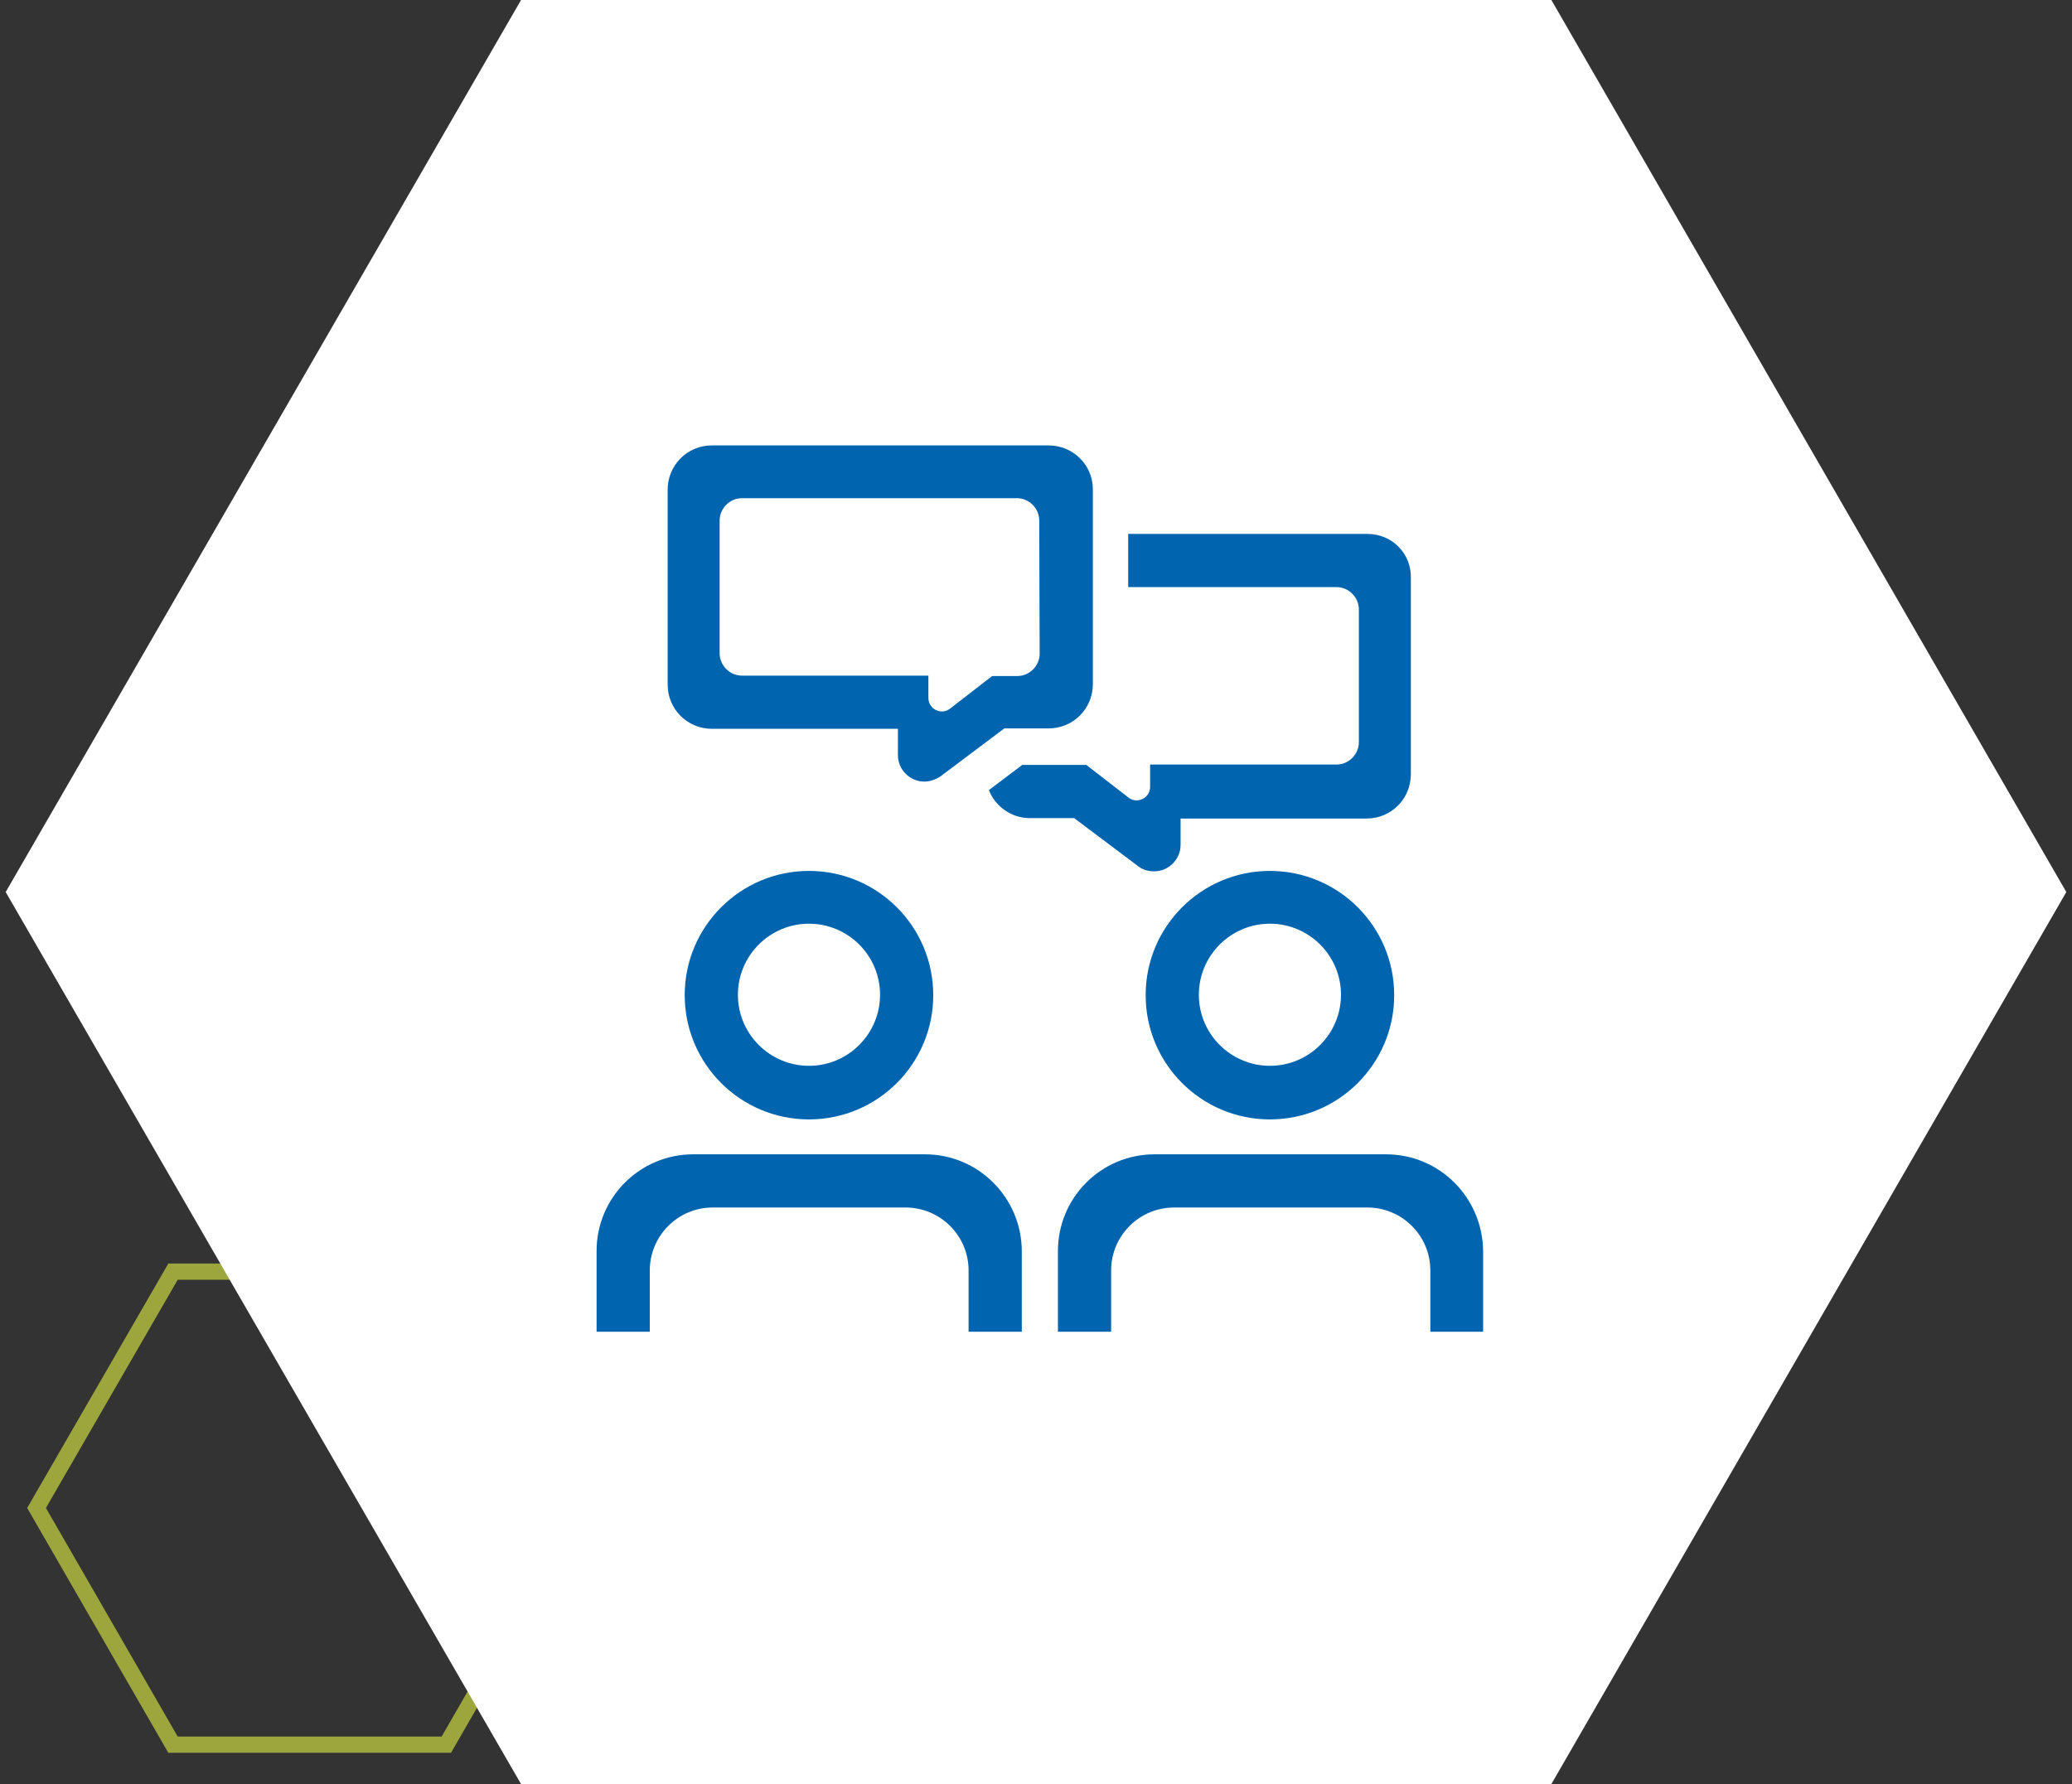
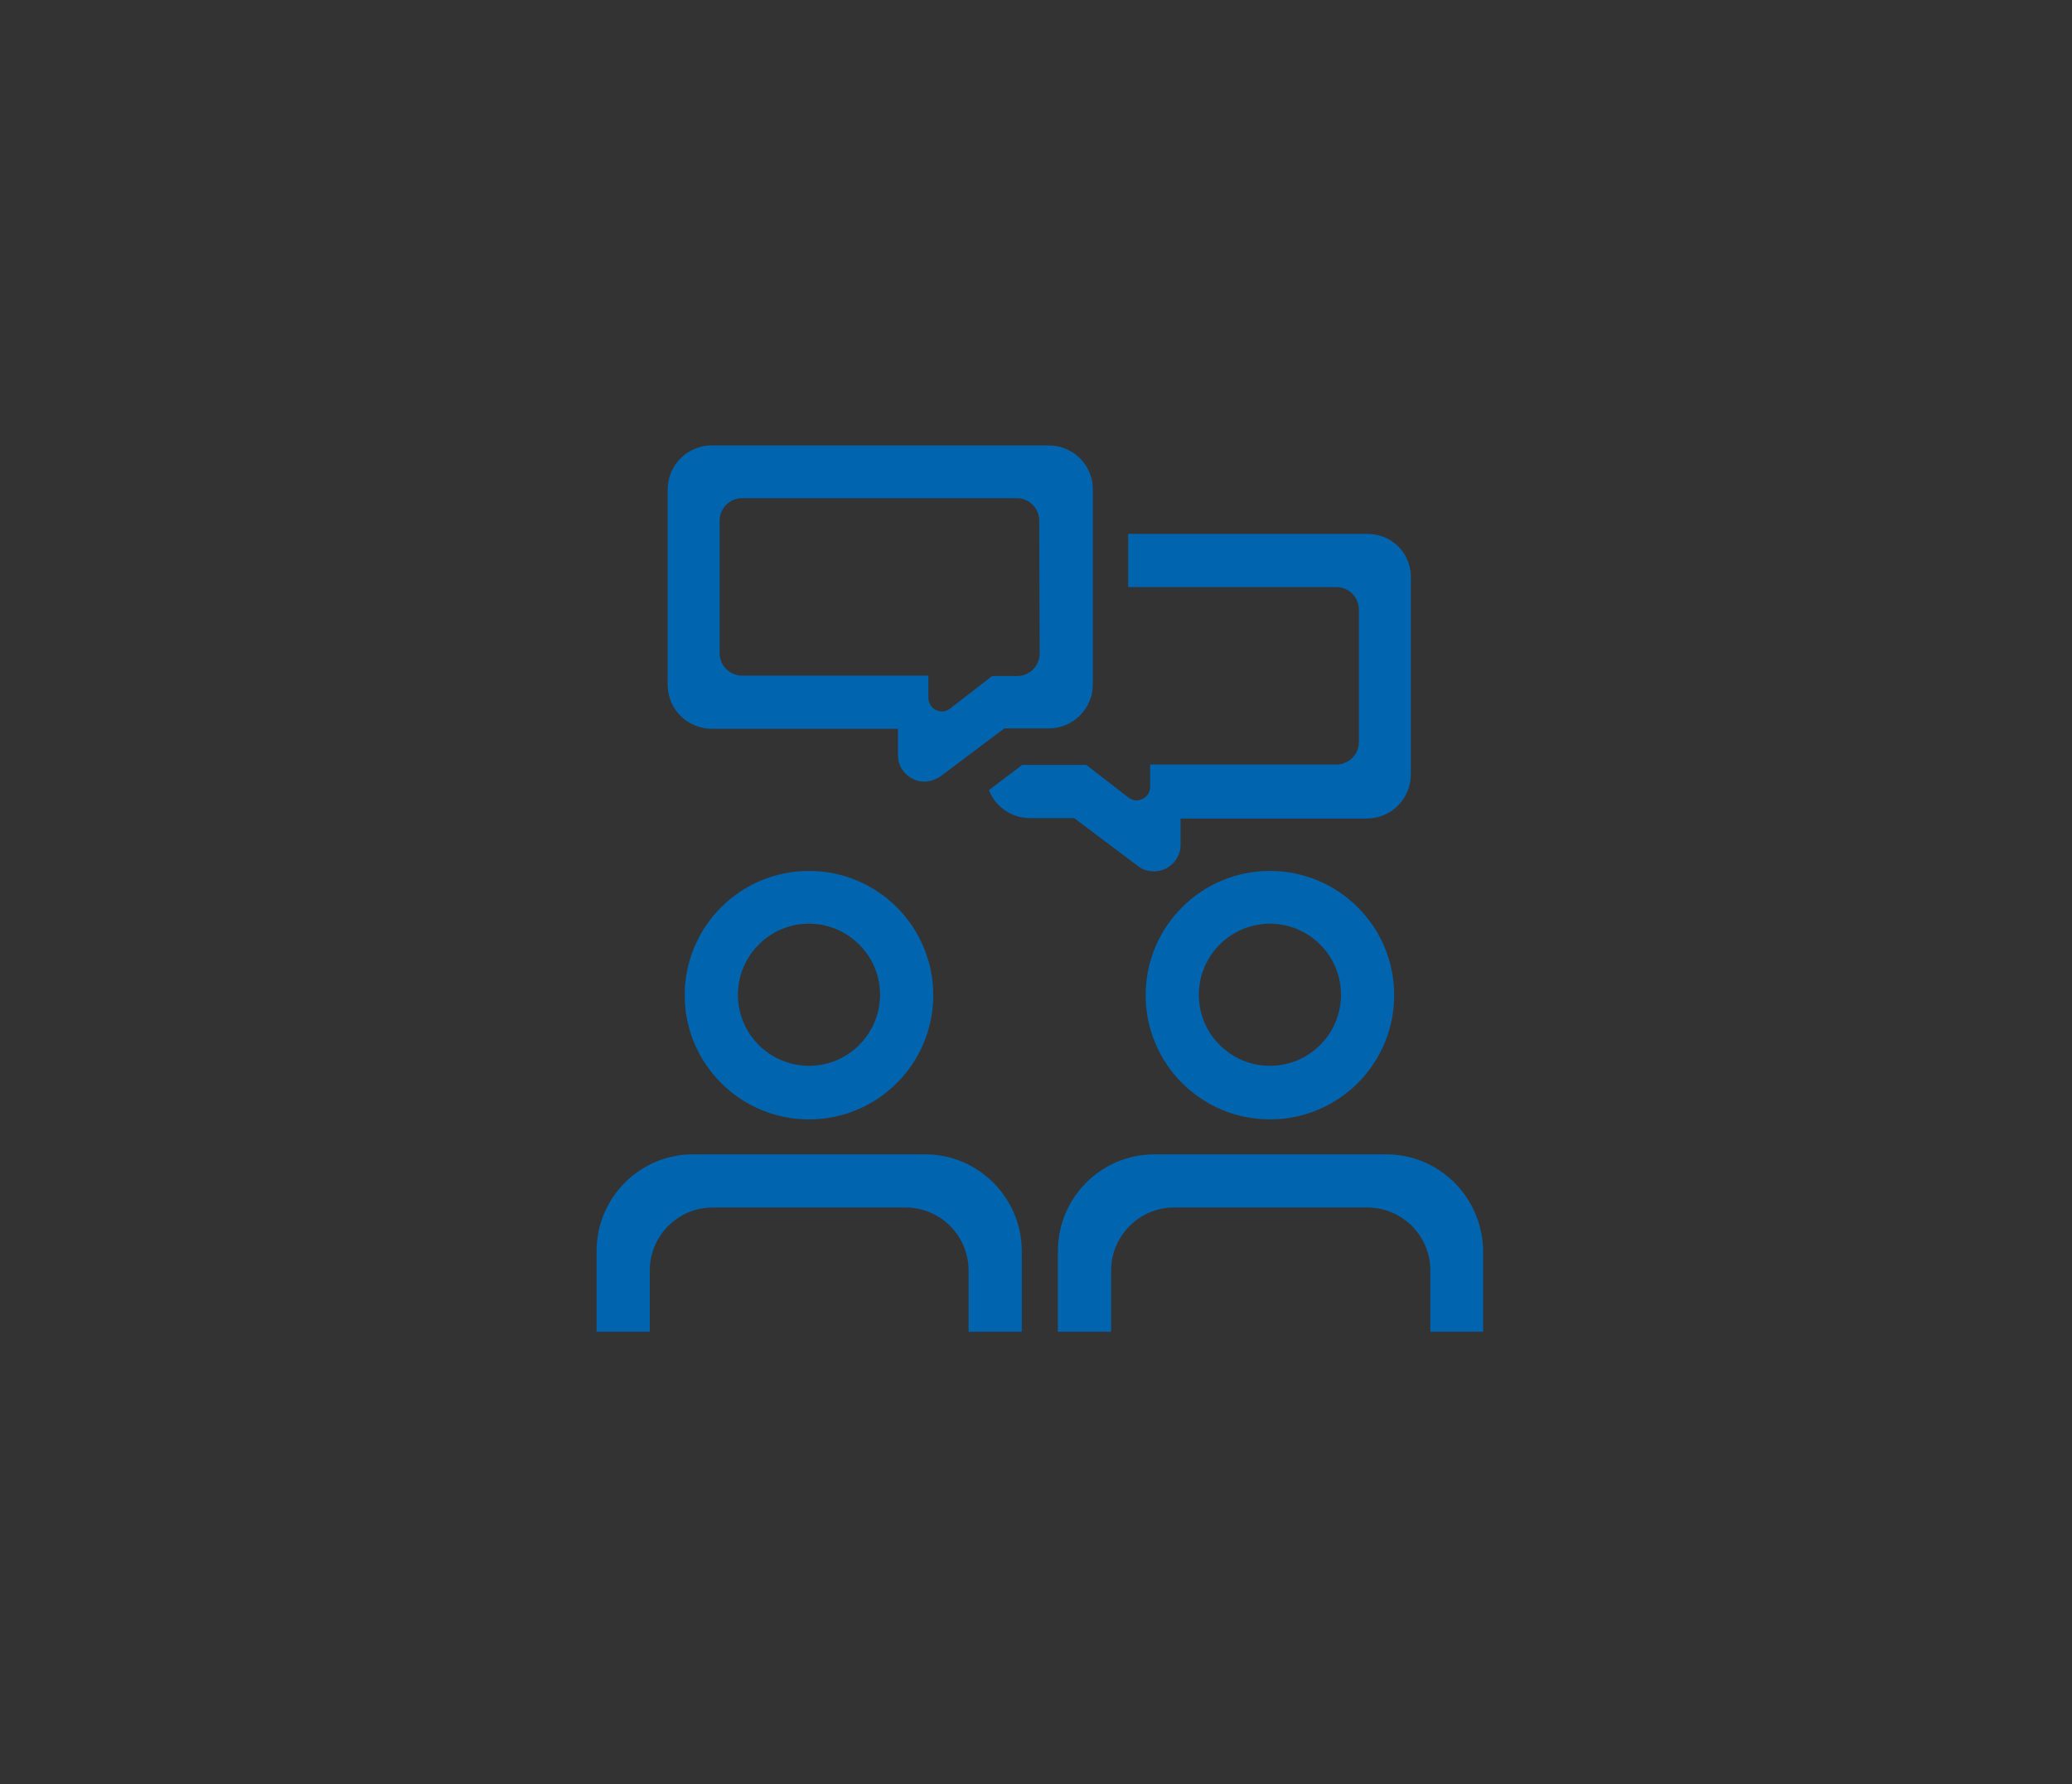
<svg xmlns="http://www.w3.org/2000/svg" version="1.1" id="Azubipaten" x="0px" y="0px" viewBox="0 0 510.2 439.4" style="enable-background:new 0 0 510.2 439.4;" xml:space="preserve">
  <rect x="0" y="0" width="510.2" height="439.4" fill="#333333" stroke="none" />
  <style type="text/css">
	.st0{opacity:0.7;fill:#EABC37;}
	.st1{opacity:0.8;fill:none;stroke:#789F8F;stroke-width:4;stroke-miterlimit:10;}
	.st2{opacity:0.8;fill:#0064AF;}
	.st3{opacity:0.5;fill:#0064AF;}
	.st4{opacity:0.8;fill:none;stroke:#B6C340;stroke-width:4;stroke-miterlimit:10;}
	.st5{fill:#FFFFFF;}
	.st6{fill:#0064AF;}
	.st7{fill:none;stroke:#0064AF;stroke-width:4;stroke-miterlimit:10;}
	.st8{opacity:0.5;fill:#1DB8E4;}
	.st9{opacity:0.5;fill:#B6C340;}
	.st10{opacity:0.8;fill:none;stroke:#EABC37;stroke-width:4;stroke-miterlimit:10;}
	.st11{opacity:0.8;fill:#789F8F;}
	.st12{opacity:0.8;fill:none;stroke:#1DB8E4;stroke-width:4;stroke-miterlimit:10;}
	.st13{opacity:0.8;fill:none;stroke:#0064AF;stroke-width:4;stroke-miterlimit:10;}
</style>
-   <polygon class="st4" points="109.9,313.2 42.6,313.2 9,371.4 42.6,429.7 109.9,429.7 143.5,371.4 " />
-   <polygon class="st5" points="382,0 128.3,0 1.4,219.7 128.3,439.4 382,439.4 508.8,219.7 " />
  <g id="Ebene_21_00000157279864625193264480000016372665227052222893_">
    <path class="st6" d="M258.2,109.7h-82.9c-6.1,0-10.9,4.9-10.9,10.9v48c0,6.1,4.9,10.9,10.9,10.9h45.8v6.5c0,3.6,3,6.5,6.5,6.5   c1.4,0,2.8-0.5,4-1.3l15.7-11.8h10.9c6.1,0,10.9-4.9,10.9-10.9v-48C269.1,114.5,264.2,109.7,258.2,109.7z M256,161   c0,3-2.5,5.5-5.5,5.5h-6.2l-10.2,7.9c-2.2,1.9-5.5,0.3-5.5-2.5v-5.5h-45.9c-3,0-5.5-2.5-5.5-5.5v-32.7c0-3,2.5-5.5,5.5-5.5h67.7   c3,0,5.5,2.5,5.5,5.5L256,161L256,161z" />
    <path class="st6" d="M199.2,214.5c-16.9,0-30.6,13.7-30.6,30.6c0,16.9,13.7,30.6,30.6,30.6s30.6-13.7,30.6-30.6   S216.1,214.5,199.2,214.5z M199.2,262.5c-9.6,0-17.5-7.8-17.5-17.5c0-9.6,7.8-17.5,17.5-17.5c9.6,0,17.5,7.8,17.5,17.5   C216.7,254.6,208.9,262.5,199.2,262.5z" />
    <path class="st6" d="M227.8,284.3h-57.1c-13.2,0-23.8,10.7-23.8,23.8V328h13.1v-15.1c0-8.5,6.9-15.5,15.5-15.5H223   c8.5,0,15.5,6.9,15.5,15.5V328h13.1v-19.8C251.6,295,240.9,284.3,227.8,284.3z" />
    <path class="st6" d="M312.7,214.5c-16.9,0-30.6,13.7-30.6,30.6c0,16.9,13.7,30.6,30.6,30.6c16.9,0,30.6-13.7,30.6-30.6   S329.6,214.5,312.7,214.5z M312.7,262.5c-9.6,0-17.5-7.8-17.5-17.5c0-9.6,7.8-17.5,17.5-17.5c9.6,0,17.5,7.8,17.5,17.5   C330.2,254.6,322.4,262.5,312.7,262.5z" />
    <path class="st6" d="M341.3,284.3h-57c-13.2,0-23.8,10.7-23.8,23.8V328h13.1v-15.1c0-8.5,6.9-15.5,15.5-15.5h47.6   c8.5,0,15.5,6.9,15.5,15.5V328h13v-19.8C365.1,295,354.5,284.3,341.3,284.3z" />
    <path class="st6" d="M336.7,131.5h-58.9v13.1h51.3c3,0,5.5,2.5,5.5,5.5v32.7c0,3-2.5,5.5-5.5,5.5h-45.9v5.5c0,2.8-3.3,4.4-5.5,2.5   l-10.2-7.9h-6.2h-9.6l-8.2,6.2c1.6,4.1,5.6,6.9,10.1,6.9h10.9l15.7,11.8c1.1,0.9,2.5,1.3,4,1.3c3.6,0,6.5-3,6.5-6.5v-6.5h45.8   c6.1,0,10.9-4.9,10.9-10.9v-48C347.7,136.4,342.8,131.5,336.7,131.5z" />
  </g>
</svg>